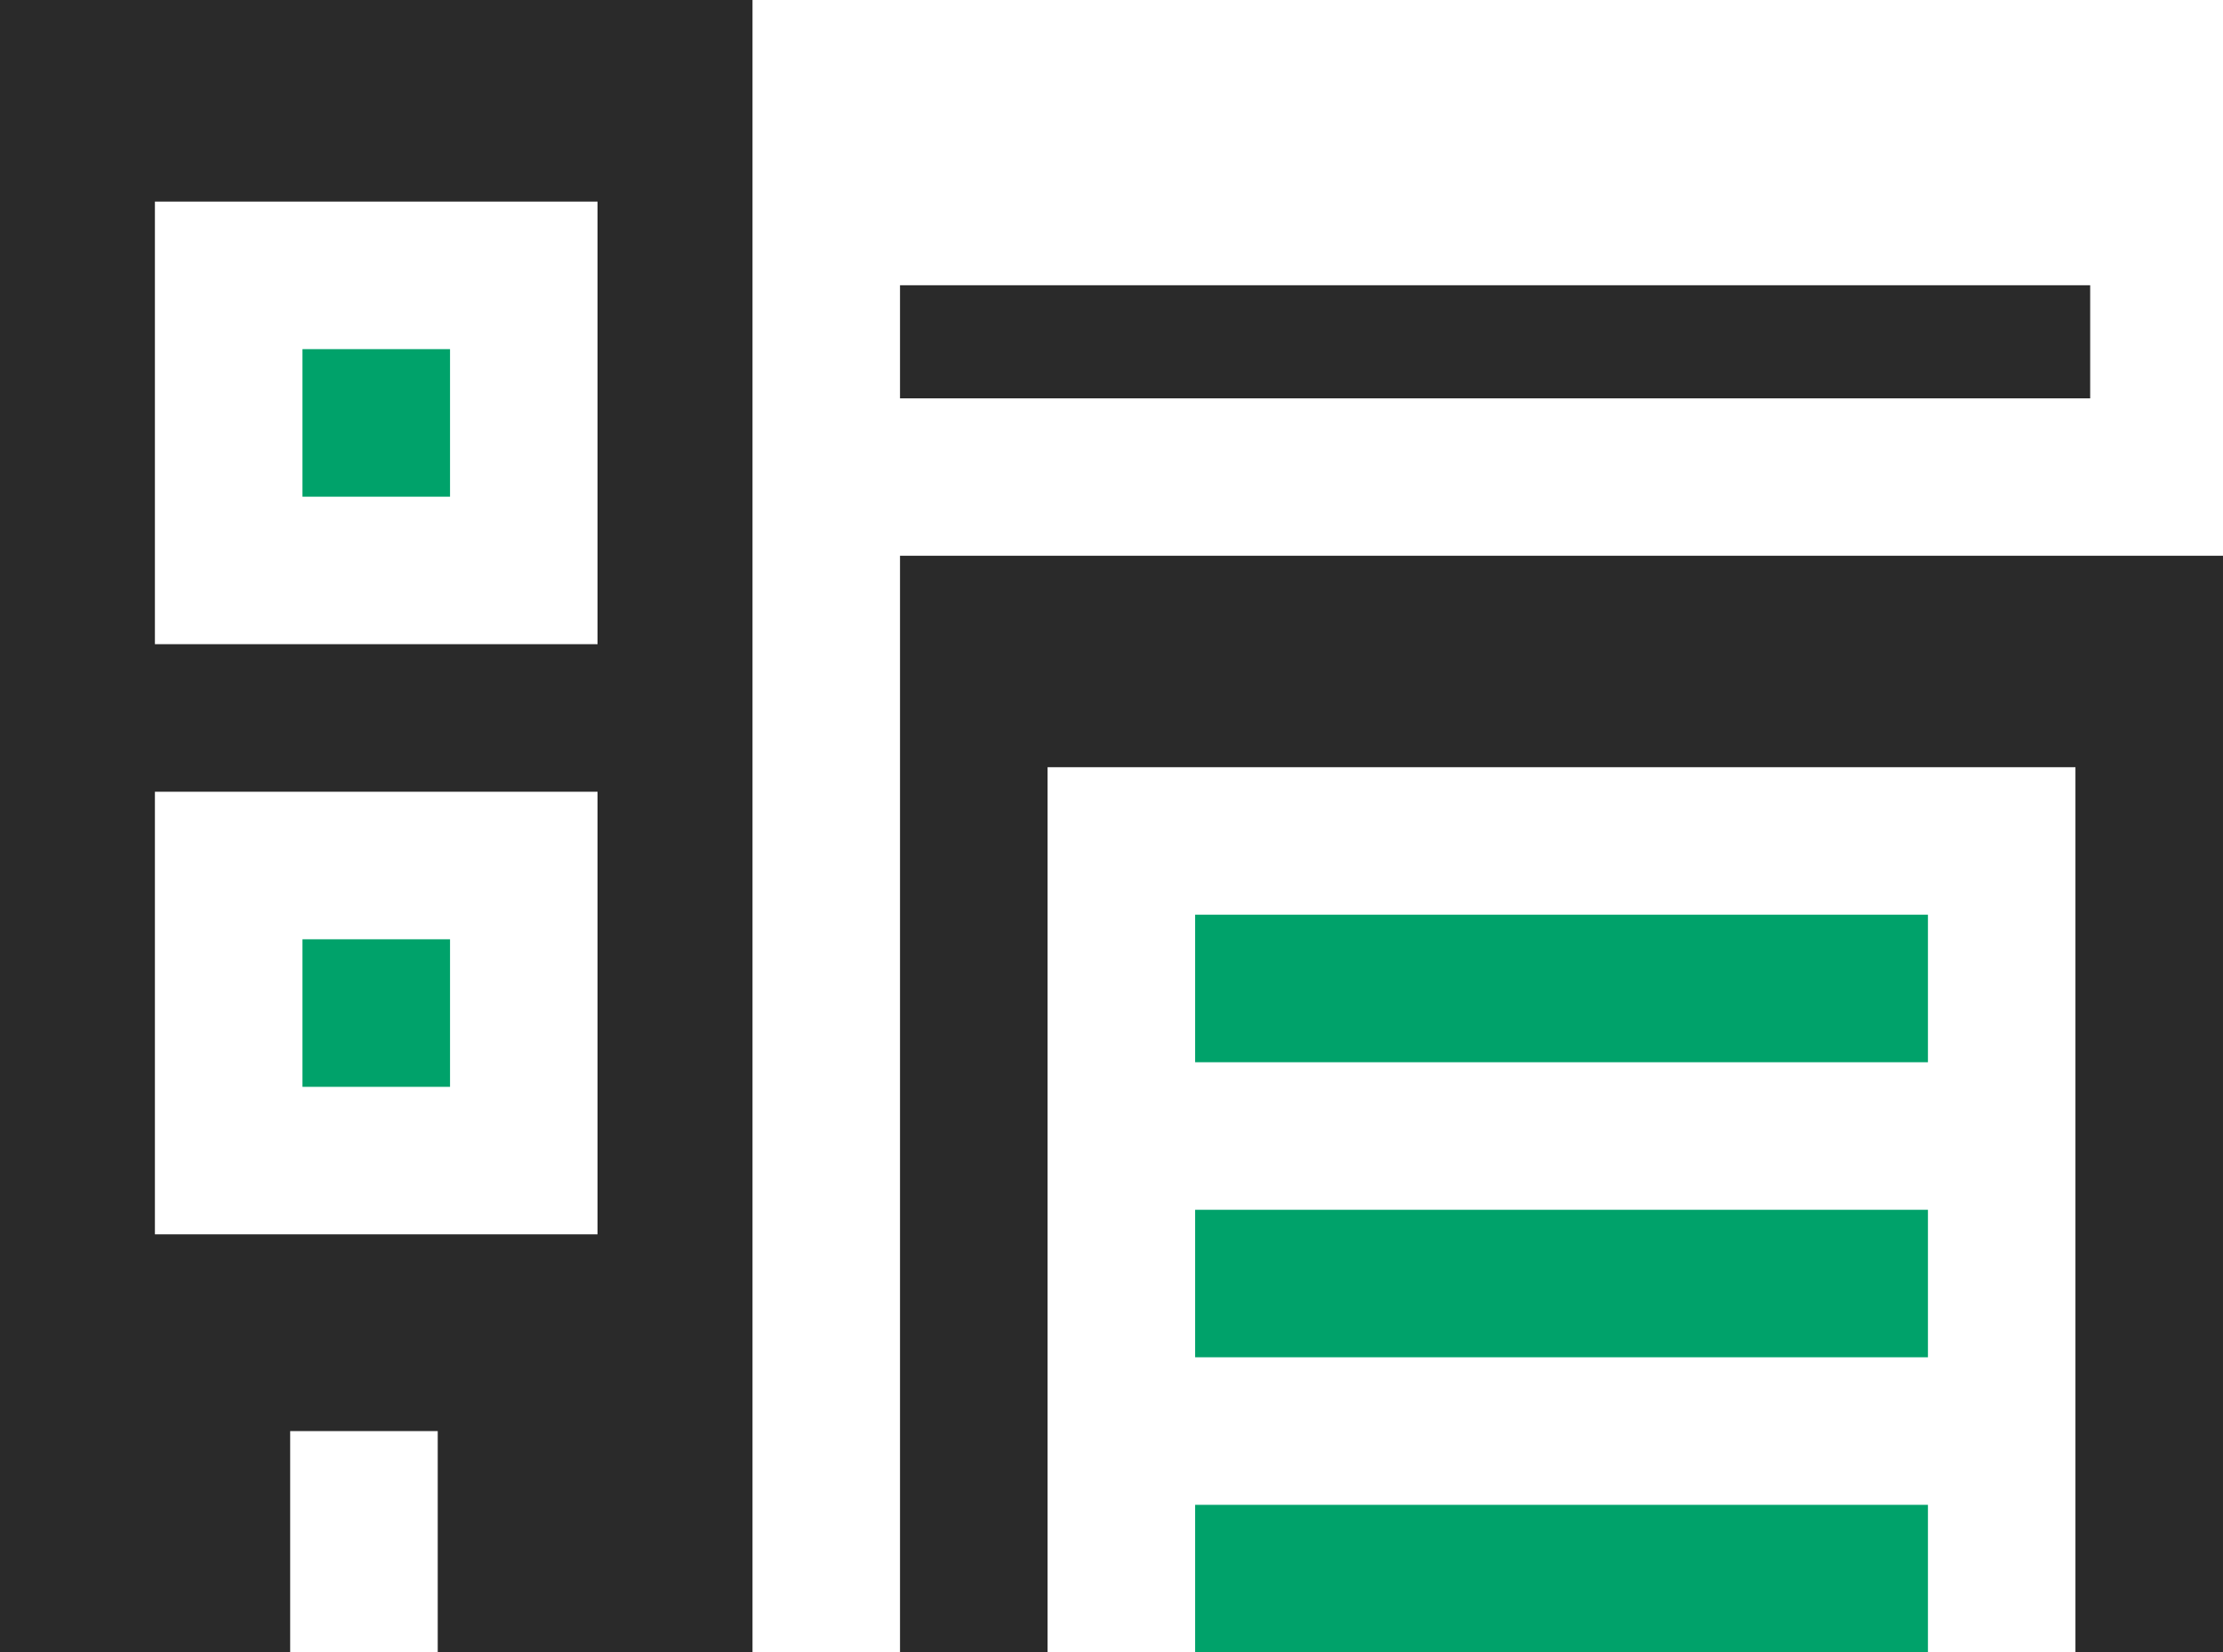
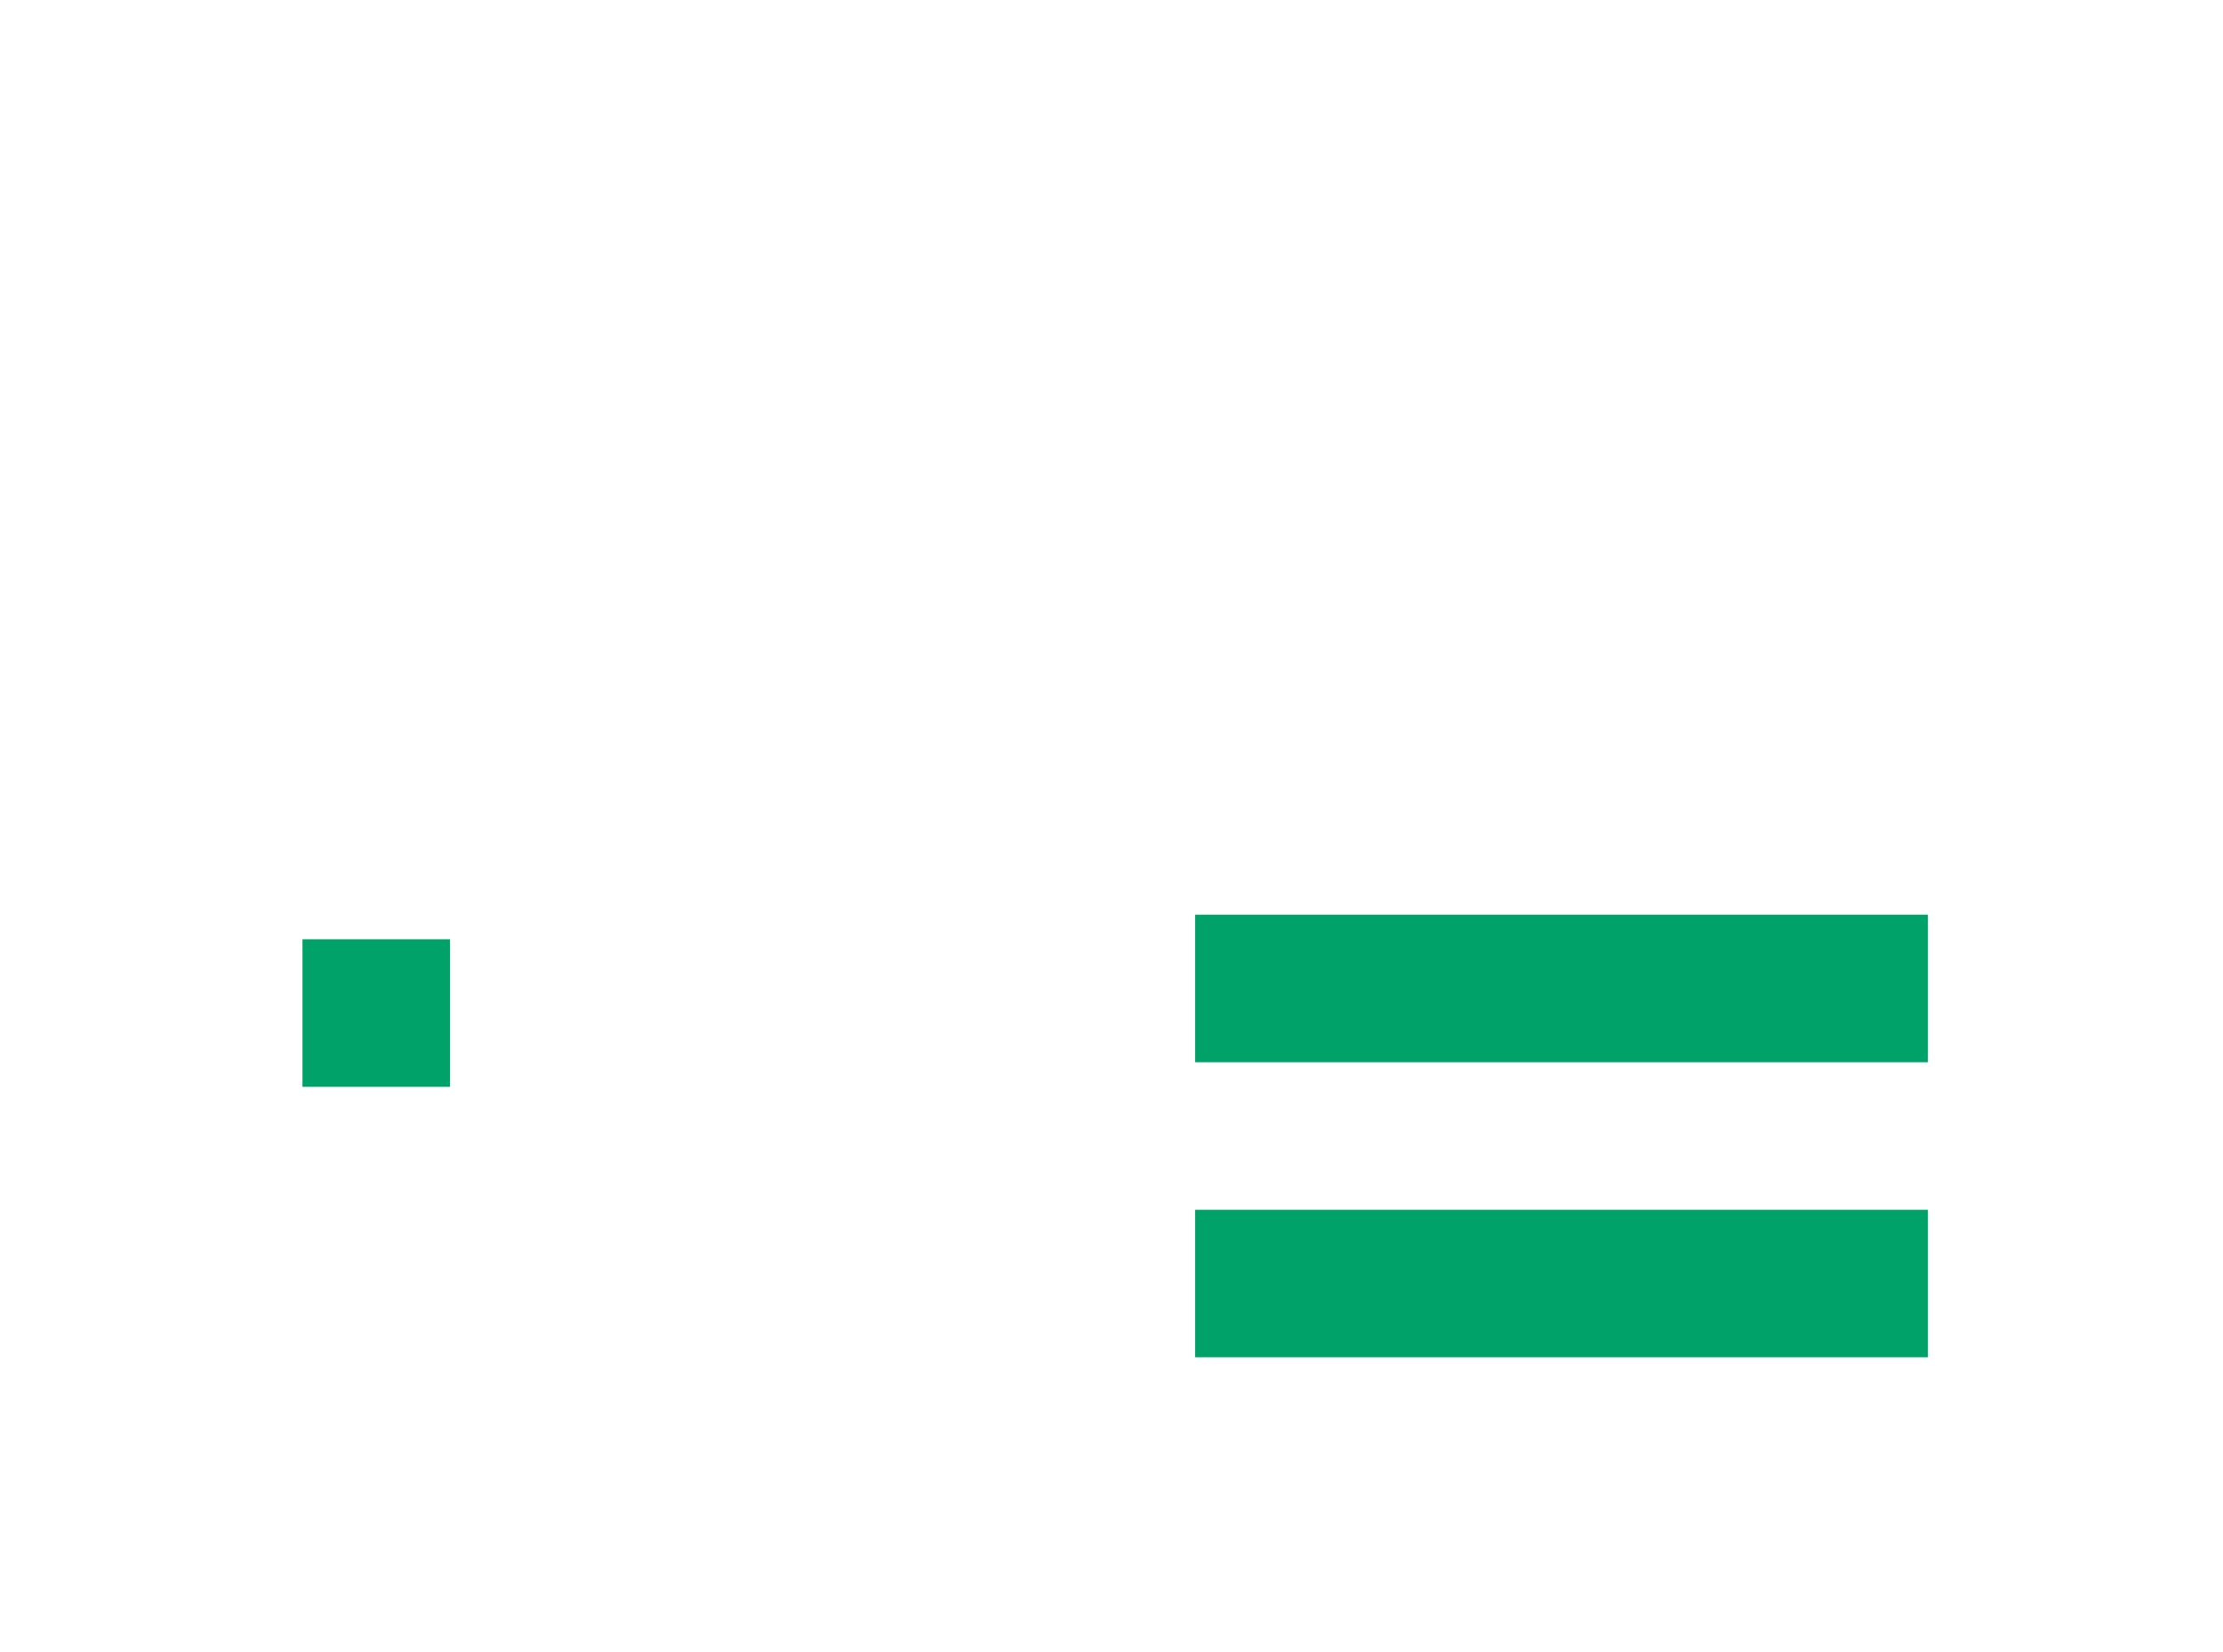
<svg xmlns="http://www.w3.org/2000/svg" id="グループ_8071" data-name="グループ 8071" width="36.321" height="27" viewBox="0 0 36.321 27">
-   <rect id="長方形_24898" data-name="長方形 24898" width="19.446" height="1.848" transform="translate(14.705 4.661)" fill="#2a2a2a" />
  <rect id="長方形_24899" data-name="長方形 24899" width="2.411" height="2.411" transform="translate(4.942 15.348)" fill="#00a26a" />
-   <path id="パス_891" data-name="パス 891" d="M2.531,12.937H9.763v7.232H2.531Zm0-9.643H9.763v7.232H2.531ZM0,0V27H4.741V23.384H7.152V27h5.143V0Z" fill="#2a2a2a" />
-   <rect id="長方形_24900" data-name="長方形 24900" width="2.411" height="2.411" transform="translate(4.942 5.705)" fill="#00a26a" />
  <rect id="長方形_24901" data-name="長方形 24901" width="11.973" height="2.411" transform="translate(19.527 14.946)" fill="#00a26a" />
  <rect id="長方形_24902" data-name="長方形 24902" width="11.973" height="2.41" transform="translate(19.527 19.768)" fill="#00a26a" />
-   <rect id="長方形_24903" data-name="長方形 24903" width="11.973" height="2.411" transform="translate(19.527 24.589)" fill="#00a26a" />
-   <path id="パス_892" data-name="パス 892" d="M391.37,241.667v17.919h2.411V245.122h16.794v14.464h2.411V241.667Z" transform="translate(-376.665 -232.586)" fill="#2a2a2a" />
</svg>